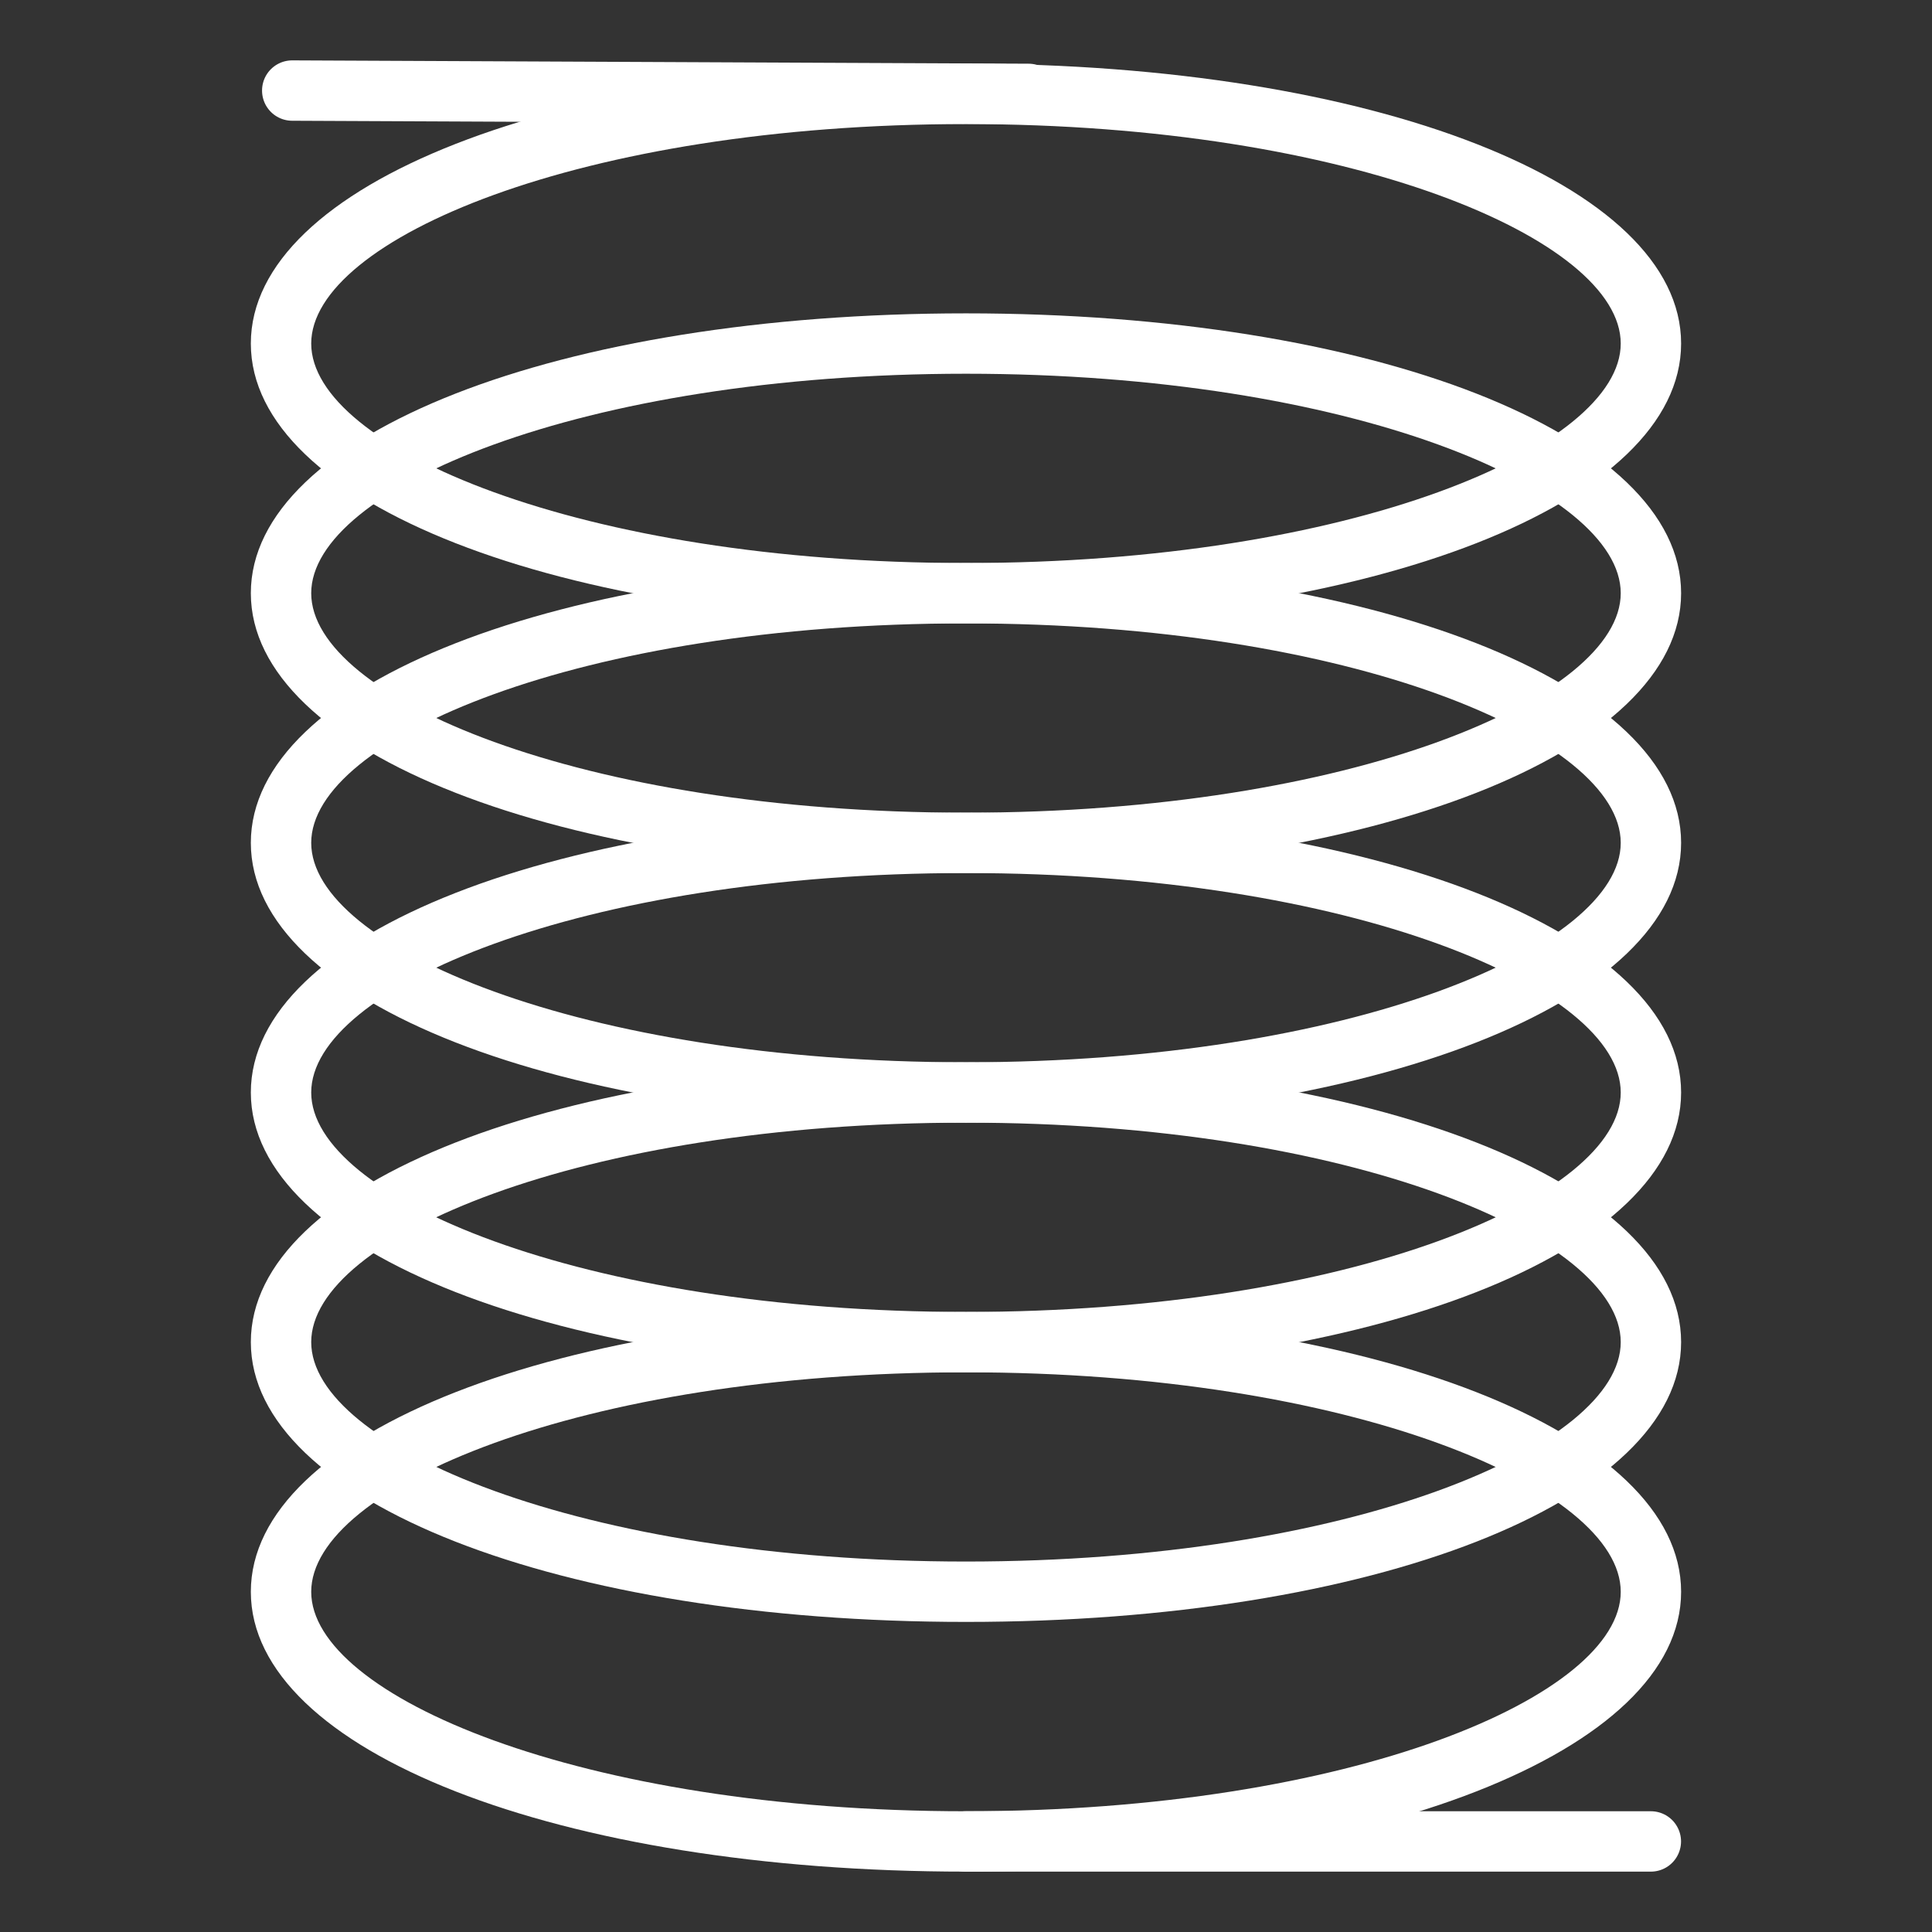
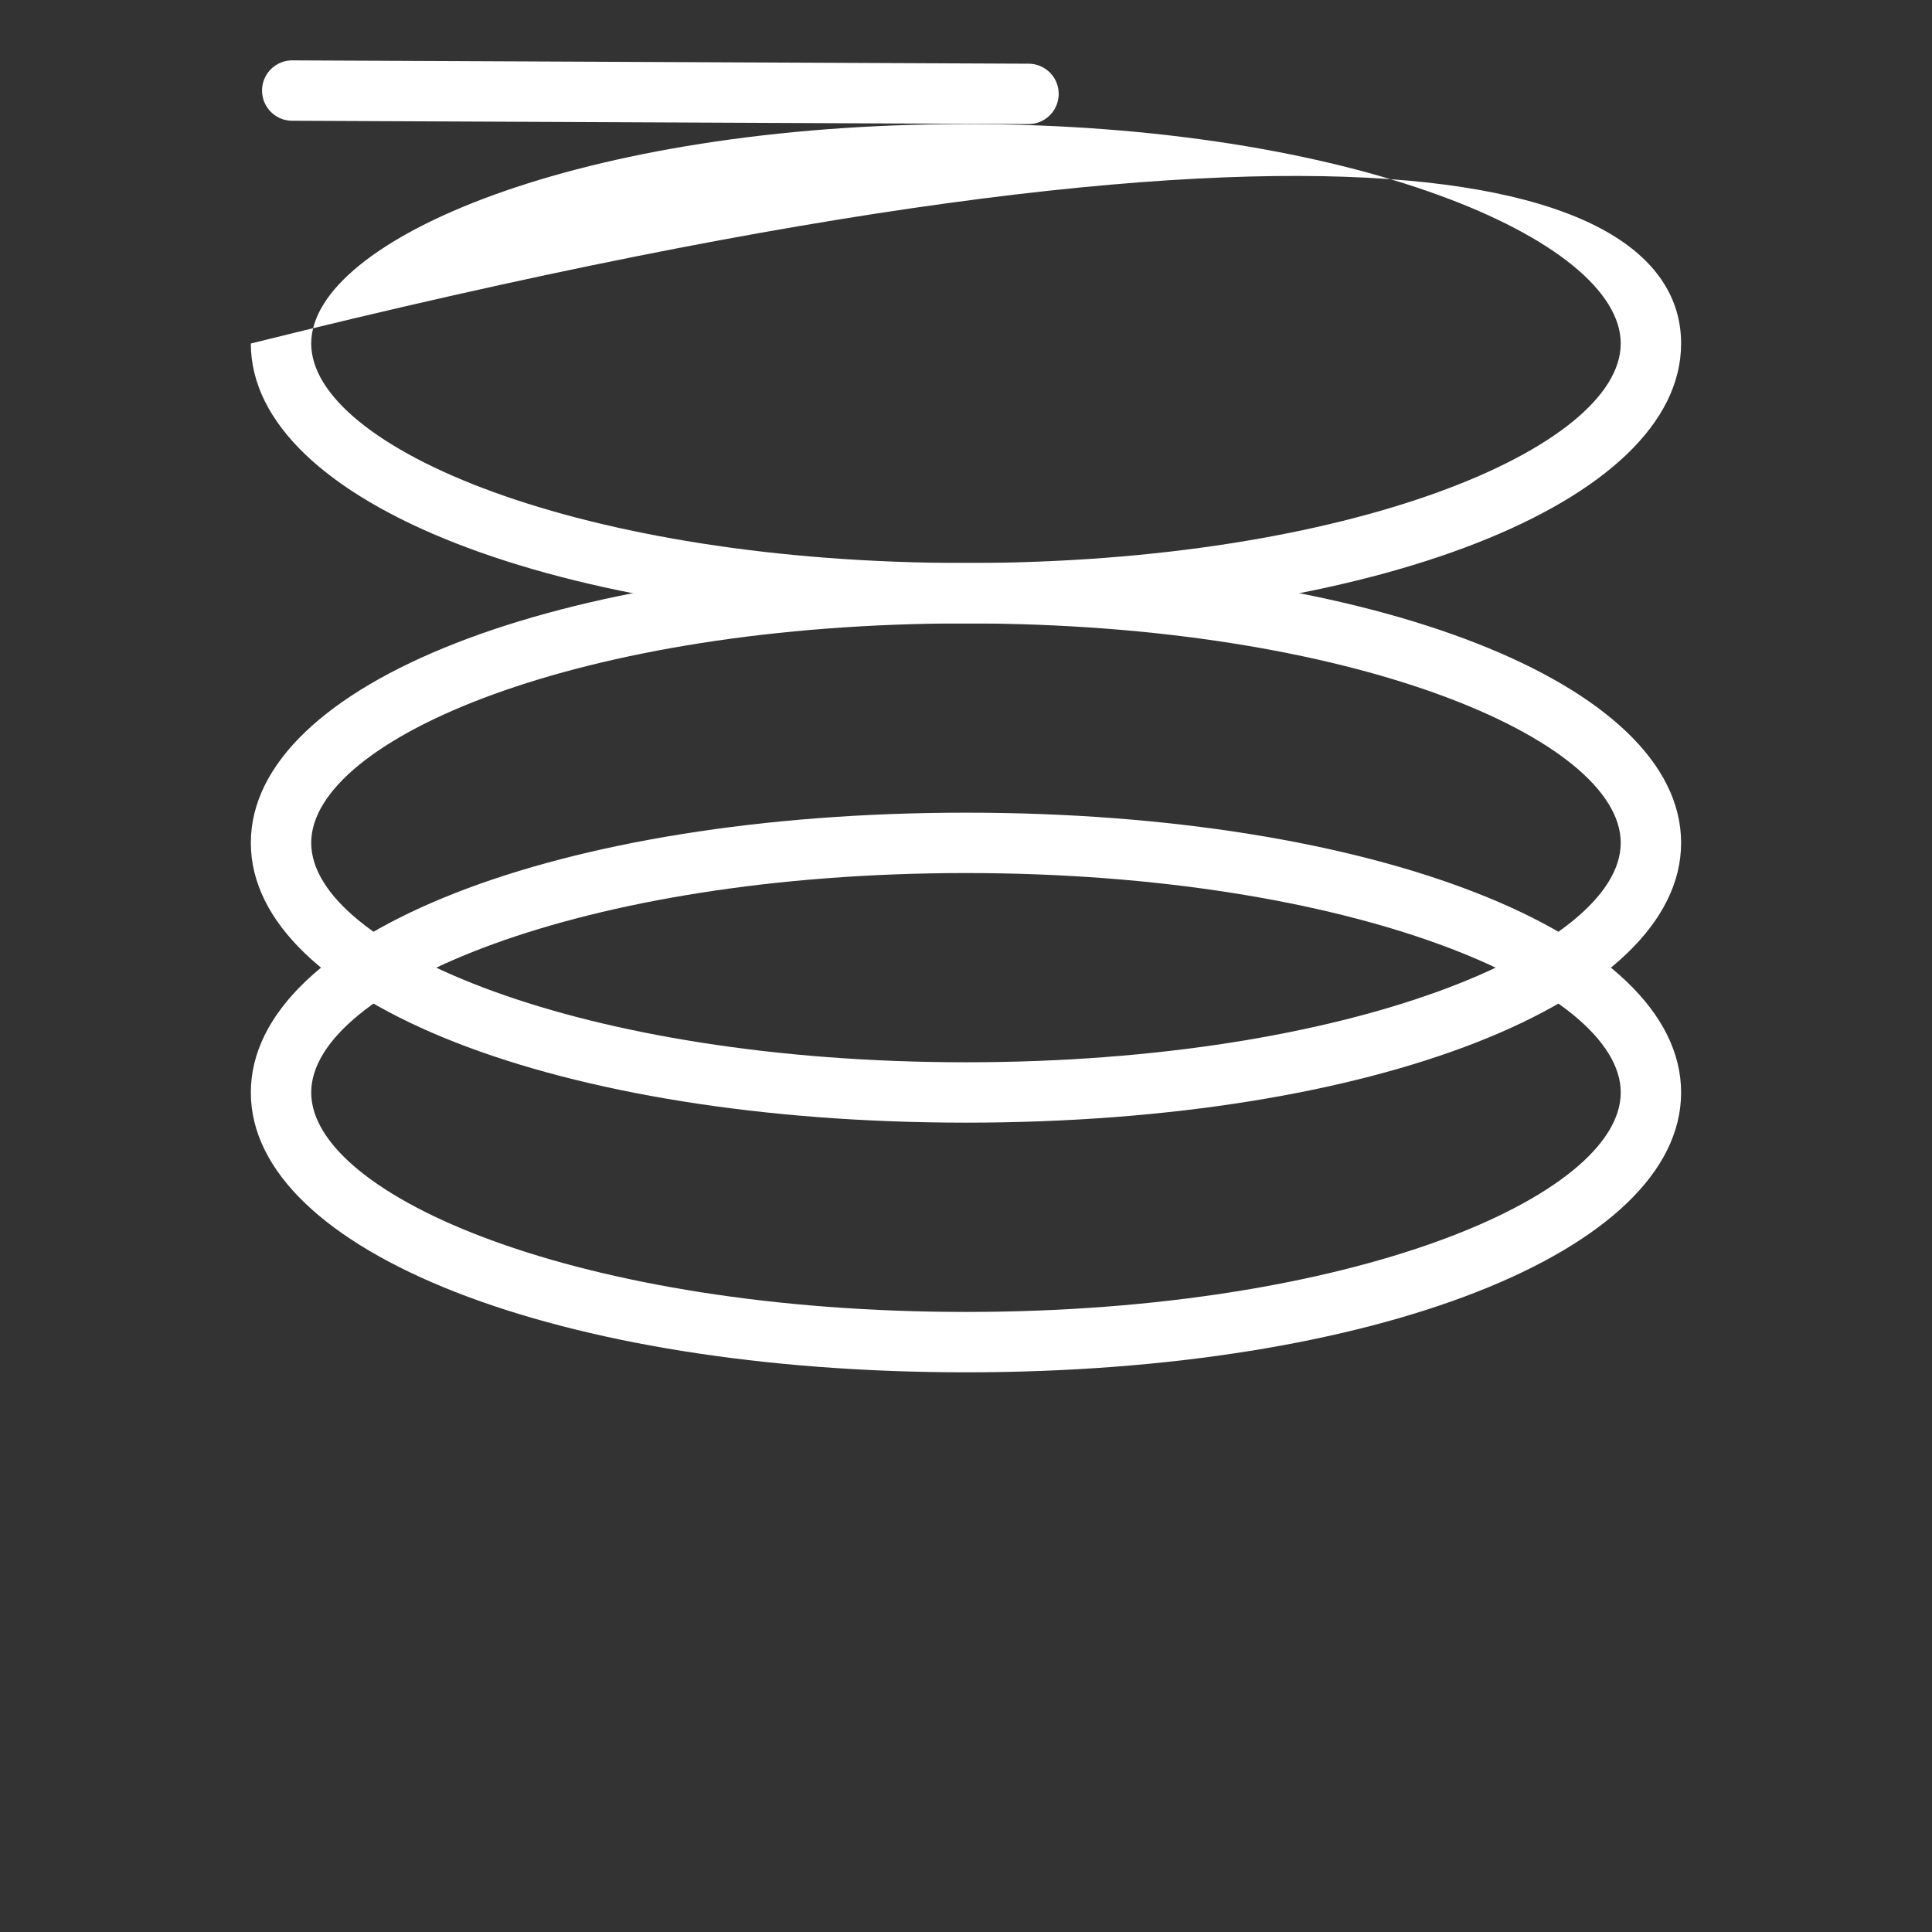
<svg xmlns="http://www.w3.org/2000/svg" width="36" height="36" viewBox="0 0 36 36" fill="none">
  <rect x="0" y="0" width="36" height="36" fill="#333333" stroke="none" />
-   <path d="M18 11.616C10.4 11.616 4.674 9.366 4.674 6.401C4.674 3.437 10.4 1.187 18 1.187C25.599 1.187 31.325 3.437 31.325 6.401C31.325 9.366 25.599 11.616 18 11.616ZM18 2.312C10.811 2.312 5.799 4.466 5.799 6.401C5.799 8.336 10.811 10.491 18 10.491C25.188 10.491 30.2 8.336 30.2 6.401C30.2 4.466 25.188 2.312 18 2.312Z" fill="white" />
-   <path d="M18 16.267C10.4 16.267 4.674 14.018 4.674 11.053C4.674 8.089 10.4 5.839 18 5.839C25.599 5.839 31.325 8.089 31.325 11.053C31.325 14.018 25.599 16.267 18 16.267ZM18 6.964C10.811 6.964 5.799 9.118 5.799 11.053C5.799 12.988 10.811 15.143 18 15.143C25.188 15.143 30.2 12.988 30.2 11.053C30.2 9.118 25.188 6.964 18 6.964Z" fill="white" />
+   <path d="M18 11.616C10.4 11.616 4.674 9.366 4.674 6.401C25.599 1.187 31.325 3.437 31.325 6.401C31.325 9.366 25.599 11.616 18 11.616ZM18 2.312C10.811 2.312 5.799 4.466 5.799 6.401C5.799 8.336 10.811 10.491 18 10.491C25.188 10.491 30.2 8.336 30.2 6.401C30.2 4.466 25.188 2.312 18 2.312Z" fill="white" />
  <path d="M18 20.919C10.4 20.919 4.674 18.669 4.674 15.705C4.674 12.741 10.4 10.491 18 10.491C25.599 10.491 31.325 12.741 31.325 15.705C31.325 18.669 25.599 20.919 18 20.919ZM18 11.616C10.811 11.616 5.799 13.77 5.799 15.705C5.799 17.64 10.811 19.794 18 19.794C25.188 19.794 30.2 17.64 30.2 15.705C30.2 13.77 25.188 11.616 18 11.616Z" fill="white" />
  <path d="M18 25.571C10.4 25.571 4.674 23.321 4.674 20.357C4.674 17.393 10.4 15.143 18 15.143C25.599 15.143 31.325 17.393 31.325 20.357C31.325 23.321 25.599 25.571 18 25.571ZM18 16.268C10.811 16.268 5.799 18.422 5.799 20.357C5.799 22.292 10.811 24.446 18 24.446C25.188 24.446 30.2 22.292 30.2 20.357C30.2 18.422 25.188 16.268 18 16.268Z" fill="white" />
-   <path d="M18 30.222C10.4 30.222 4.674 27.972 4.674 25.008C4.674 22.044 10.4 19.794 18 19.794C25.599 19.794 31.325 22.044 31.325 25.008C31.325 27.972 25.599 30.222 18 30.222ZM18 20.919C10.811 20.919 5.799 23.073 5.799 25.008C5.799 26.943 10.811 29.097 18 29.097C25.188 29.097 30.2 26.943 30.2 25.008C30.2 23.073 25.188 20.919 18 20.919Z" fill="white" />
-   <path d="M18 34.875C10.4 34.875 4.674 32.625 4.674 29.661C4.674 26.696 10.4 24.446 18 24.446C25.599 24.446 31.325 26.696 31.325 29.661C31.325 32.625 25.599 34.875 18 34.875ZM18 25.571C10.811 25.571 5.799 27.726 5.799 29.661C5.799 31.596 10.811 33.75 18 33.75C25.188 33.75 30.2 31.596 30.2 29.661C30.2 27.726 25.188 25.571 18 25.571Z" fill="white" />
  <path d="M19.165 2.312L5.445 2.25C5.244 2.25 5.059 2.143 4.958 1.969C4.858 1.795 4.858 1.58 4.958 1.406C5.059 1.232 5.244 1.125 5.445 1.125L19.165 1.187C19.366 1.187 19.551 1.294 19.652 1.468C19.752 1.642 19.752 1.857 19.652 2.031C19.551 2.205 19.366 2.312 19.165 2.312Z" fill="white" />
-   <path d="M30.761 34.875H17.998C17.797 34.875 17.611 34.768 17.511 34.594C17.41 34.42 17.41 34.205 17.511 34.031C17.611 33.857 17.797 33.75 17.998 33.75H30.761C30.962 33.75 31.148 33.857 31.248 34.031C31.349 34.205 31.349 34.42 31.248 34.594C31.148 34.768 30.962 34.875 30.761 34.875Z" fill="white" />
</svg>